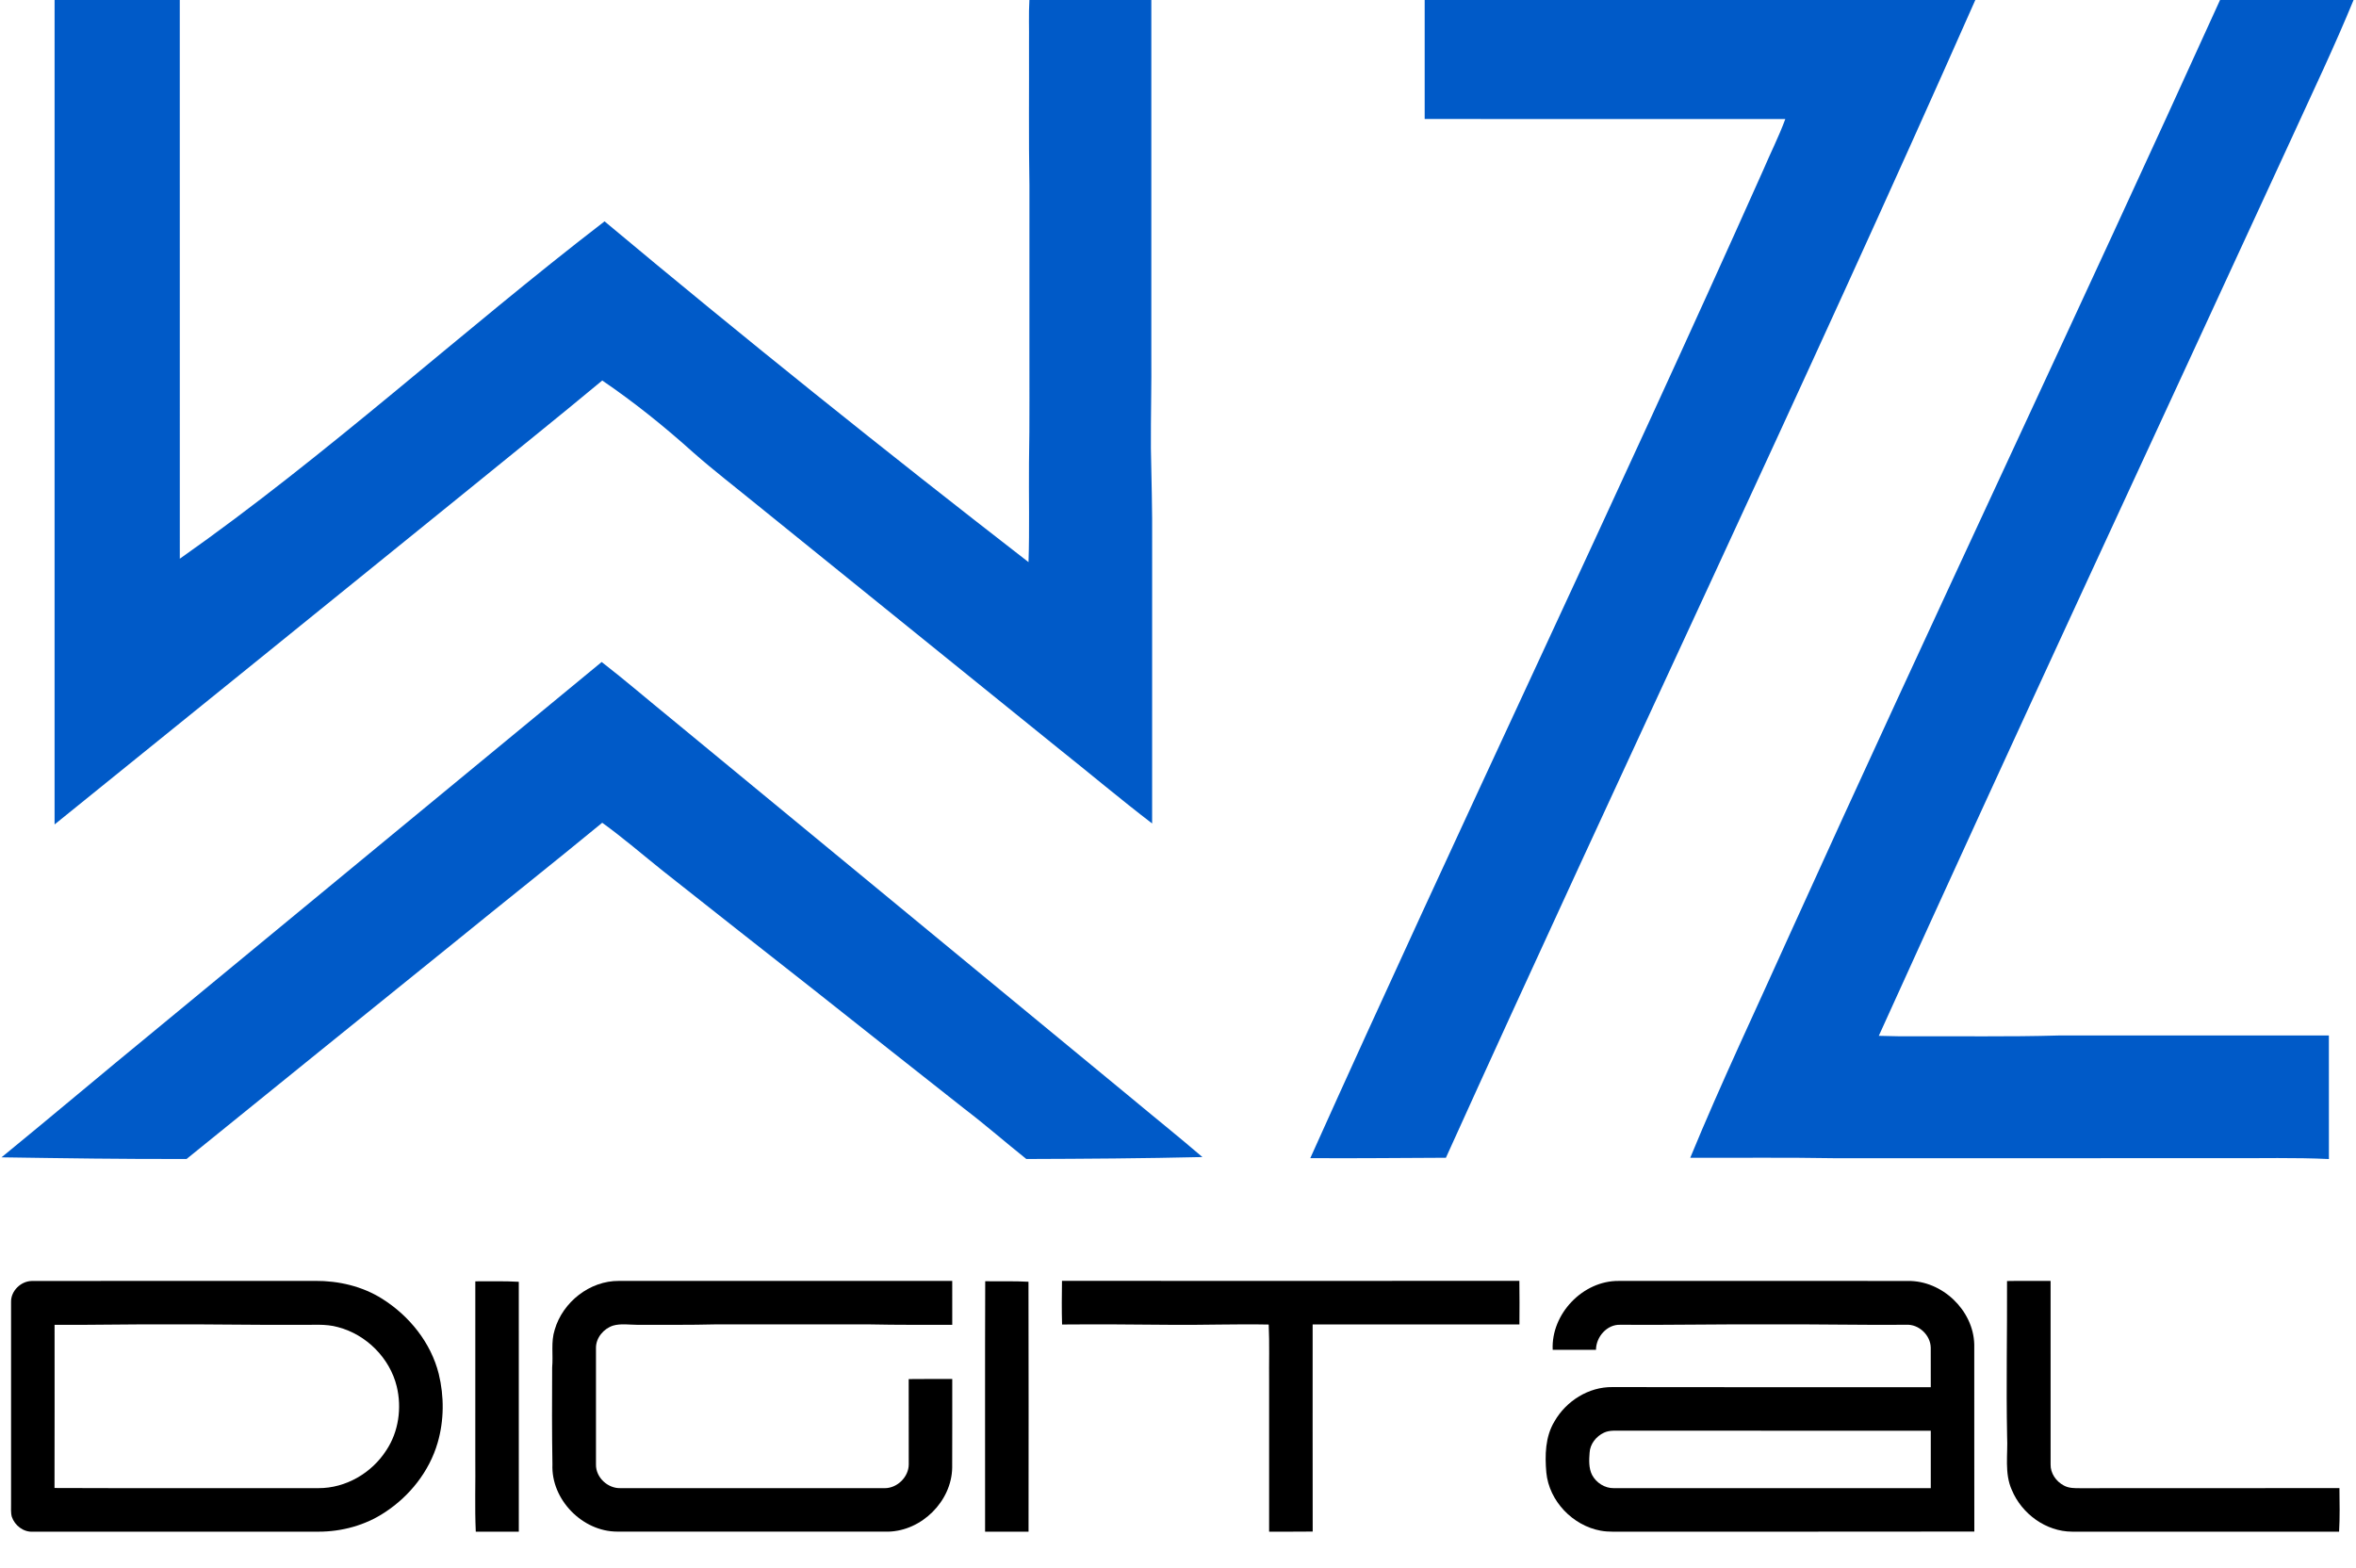
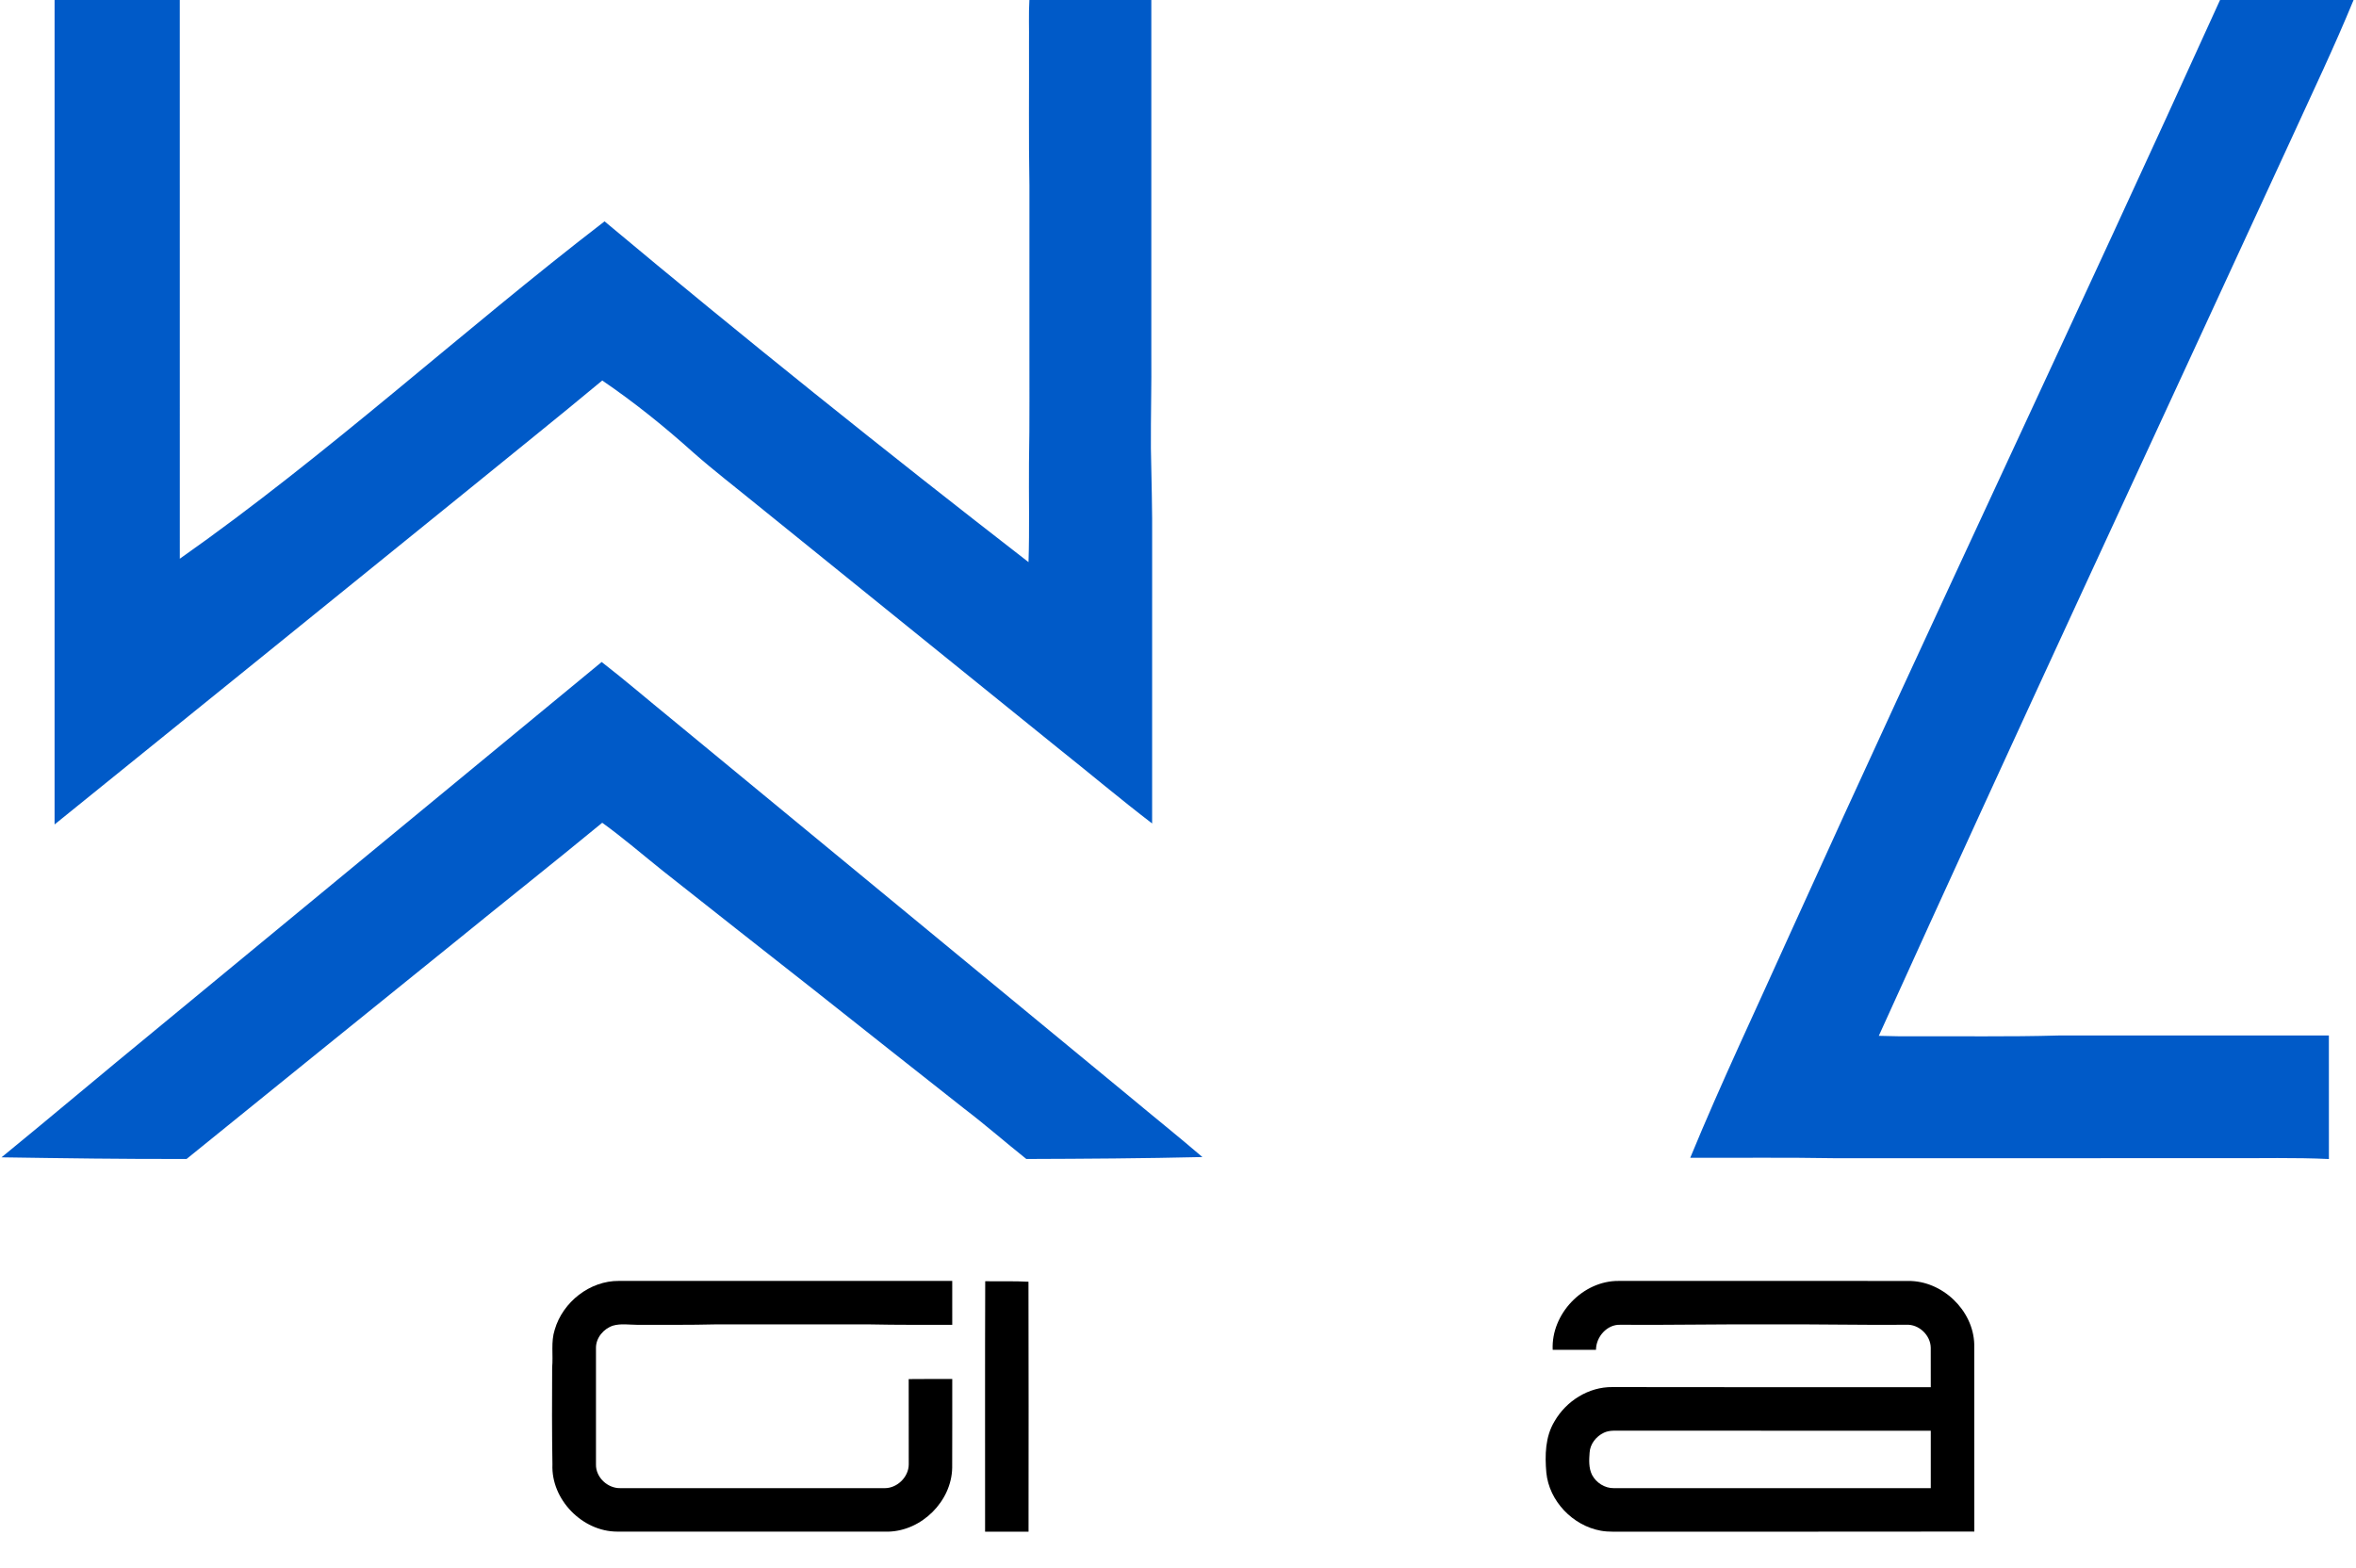
<svg xmlns="http://www.w3.org/2000/svg" width="1435pt" height="955pt" viewBox="0 0 1435 955" version="1.1">
  <g id="#005ac8ff">
    <path fill="#005ac8" opacity="1.00" d=" M 33.25 0.00 L 109.50 0.00 C 109.51 113.45 109.47 226.89 109.52 340.34 C 199.70 276.90 280.92 202.00 368.22 134.84 C 452.96 205.68 539.15 274.76 626.45 342.41 C 627.12 322.29 626.57 302.13 626.74 281.99 C 627.22 257.01 626.91 232.02 627.00 207.03 C 627.00 175.67 626.99 144.32 627.01 112.96 C 626.49 83.99 626.86 55.02 626.75 26.05 C 626.87 17.37 626.48 8.67 626.99 0.00 L 701.25 0.00 C 701.25 71.67 701.25 143.33 701.25 215.00 C 701.43 234.35 700.88 253.69 700.99 273.04 C 701.32 292.02 701.92 311.01 701.75 330.00 C 701.74 387.21 701.77 444.41 701.74 501.61 C 682.29 486.73 663.57 470.92 644.41 455.68 C 583.39 406.33 522.34 357.04 461.32 307.69 C 448.31 297.05 434.96 286.82 422.34 275.71 C 404.78 259.92 386.35 245.06 366.82 231.78 C 338.96 254.97 310.63 277.59 282.54 300.51 C 199.49 367.80 116.39 435.04 33.24 502.21 C 33.26 334.80 33.24 167.40 33.25 0.00 Z" />
-     <path fill="#005ac8" opacity="1.00" d=" M 867.75 0.00 L 1203.13 0.00 C 1098.58 236.41 987.21 469.72 880.68 705.24 C 853.14 705.33 825.62 705.67 798.08 705.47 C 888.50 504.27 983.91 305.34 1073.82 103.91 C 1078.26 93.42 1083.47 83.23 1087.39 72.53 C 1014.18 72.46 940.96 72.54 867.75 72.49 C 867.75 48.32 867.75 24.16 867.75 0.00 Z" />
    <path fill="#005ac8" opacity="1.00" d=" M 1352.19 0.00 L 1433.52 0.00 C 1421.88 28.36 1408.65 56.02 1395.91 83.90 C 1311.98 266.22 1227.12 448.12 1144.35 630.97 C 1150.22 631.00 1156.09 631.38 1161.97 631.25 C 1192.63 631.09 1223.30 631.65 1253.95 630.76 C 1308.79 630.74 1363.63 630.76 1418.48 630.75 C 1418.53 655.84 1418.48 680.93 1418.50 706.02 C 1397.67 705.03 1376.83 705.60 1355.98 705.50 C 1276.32 705.50 1196.66 705.49 1117.00 705.51 C 1087.84 704.99 1058.66 705.36 1029.50 705.25 C 1048.53 659.05 1070.02 613.93 1090.46 568.36 C 1176.53 378.37 1266.01 189.94 1352.19 0.00 Z" />
    <path fill="#005ac8" opacity="1.00" d=" M 366.47 403.25 C 380.76 414.33 394.46 426.14 408.49 437.55 C 501.63 514.37 594.86 591.10 687.98 667.94 C 702.74 680.27 717.78 692.28 732.37 704.81 C 696.63 705.65 660.87 705.87 625.12 705.99 C 612.49 695.93 600.35 685.28 587.50 675.49 C 556.96 651.39 526.39 627.32 495.93 603.12 C 465.06 578.98 434.36 554.63 403.58 530.37 C 391.35 520.61 379.52 510.32 366.80 501.18 C 336.88 525.82 306.47 549.87 276.41 574.35 C 222.14 618.20 167.84 662.03 113.64 705.98 C 76.06 706.09 38.49 705.55 0.92 704.98 C 32.10 679.50 62.83 653.48 93.98 627.97 C 184.82 553.08 275.60 478.10 366.47 403.25 Z" />
  </g>
  <g id="#000000ff">
-     <path fill="#000000" opacity="1.00" d=" M 19.25 780.31 C 76.82 780.16 134.40 780.30 191.97 780.24 C 206.23 780.15 220.71 783.51 232.84 791.18 C 249.29 801.54 262.43 817.82 267.22 836.84 C 270.59 850.59 270.52 865.26 266.55 878.88 C 261.47 896.35 249.46 911.43 234.30 921.30 C 222.43 929.15 208.13 933.02 193.96 933.01 C 135.98 932.99 78.01 932.99 20.04 933.01 C 14.33 933.39 8.99 929.25 7.20 923.96 C 6.48 921.35 6.80 918.60 6.74 915.94 C 6.75 874.97 6.76 833.99 6.74 793.02 C 6.61 786.37 12.67 780.45 19.25 780.31 M 33.24 807.01 C 33.22 840.14 33.32 873.27 33.20 906.40 C 86.78 906.62 140.37 906.45 193.96 906.49 C 210.54 906.57 226.47 897.29 235.31 883.40 C 242.83 872.10 244.80 857.61 241.64 844.52 C 237.42 827.22 223.09 812.92 205.91 808.42 C 198.13 806.20 189.99 807.22 182.02 807.00 C 155.35 807.18 128.70 806.58 102.03 806.75 C 79.09 806.59 56.18 807.16 33.24 807.01 Z" />
-     <path fill="#000000" opacity="1.00" d=" M 289.51 780.51 C 298.33 780.57 307.17 780.26 315.99 780.80 C 316.01 831.53 316.00 882.27 316.00 933.00 C 307.26 933.00 298.53 933.00 289.79 933.00 C 289.11 918.02 289.69 903.01 289.50 888.02 C 289.50 852.18 289.49 816.34 289.51 780.51 Z" />
    <path fill="#000000" opacity="1.00" d=" M 337.87 809.98 C 342.77 793.12 359.24 780.11 376.96 780.26 C 444.63 780.23 512.31 780.26 579.99 780.24 C 580.01 789.16 579.99 798.08 580.00 807.00 C 563.33 806.99 546.67 807.11 530.01 806.75 C 498.65 806.75 467.30 806.75 435.94 806.74 C 419.98 807.14 404.01 806.97 388.04 807.00 C 383.18 806.98 378.19 806.12 373.43 807.48 C 367.72 809.32 363.03 814.79 363.00 820.93 C 363.00 844.65 363.00 868.37 363.00 892.10 C 362.84 899.97 370.25 906.82 378.05 906.49 C 431.69 906.50 485.33 906.50 538.97 906.50 C 546.60 906.47 553.51 899.60 553.50 891.96 C 553.48 874.66 553.53 857.35 553.47 840.06 C 562.31 839.93 571.15 840.03 580.00 840.00 C 579.98 858.03 580.05 876.05 579.96 894.08 C 579.60 914.50 561.38 932.52 541.03 932.99 C 486.01 932.99 430.99 933.03 375.97 932.97 C 354.67 932.98 335.55 913.35 336.48 892.02 C 336.14 872.35 336.21 852.66 336.31 832.99 C 337.02 825.33 335.45 817.43 337.87 809.98 Z" />
    <path fill="#000000" opacity="1.00" d=" M 600.08 780.45 C 608.86 780.62 617.65 780.26 626.43 780.77 C 626.58 831.52 626.49 882.26 626.47 933.00 C 617.65 932.99 608.83 933.01 600.00 933.00 C 600.05 882.15 599.89 831.30 600.08 780.45 Z" />
-     <path fill="#000000" opacity="1.00" d=" M 646.84 780.22 C 739.70 780.27 832.56 780.29 925.42 780.21 C 925.58 789.06 925.50 797.91 925.46 806.77 C 883.48 806.73 841.49 806.75 799.51 806.76 C 799.51 848.82 799.46 890.88 799.54 932.94 C 790.69 933.08 781.85 932.96 773.00 933.00 C 772.99 902.65 773.00 872.31 773.00 841.96 C 772.87 830.25 773.28 818.53 772.75 806.84 C 752.84 806.44 732.95 807.20 713.05 807.00 C 691.00 806.79 668.94 806.62 646.89 806.81 C 646.62 797.95 646.72 789.08 646.84 780.22 Z" />
    <path fill="#000000" opacity="1.00" d=" M 945.72 822.24 C 944.67 800.41 964.07 780.03 985.98 780.27 C 1044.68 780.25 1103.39 780.21 1162.09 780.29 C 1182.89 779.98 1201.96 798.11 1202.49 818.93 C 1202.54 856.93 1202.45 894.94 1202.53 932.94 C 1131.69 933.08 1060.85 932.96 990.01 933.00 C 985.01 932.91 979.98 933.33 975.04 932.43 C 957.96 929.36 943.52 914.38 941.84 896.98 C 940.93 886.46 941.15 875.14 946.80 865.85 C 953.88 853.44 967.59 844.76 982.05 844.93 C 1046.69 845.08 1111.35 844.97 1176.00 845.00 C 1175.97 836.99 1176.04 828.98 1175.98 820.97 C 1175.89 813.33 1168.72 806.50 1161.04 806.98 C 1133.38 807.20 1105.73 806.56 1078.07 806.75 C 1047.70 806.56 1017.34 807.20 986.97 806.98 C 978.80 806.63 972.12 814.35 972.09 822.24 C 963.30 822.26 954.51 822.25 945.72 822.24 M 976.88 872.74 C 972.19 874.95 968.47 879.62 968.20 884.90 C 967.86 889.41 967.61 894.24 969.68 898.41 C 972.24 903.24 977.49 906.61 983.02 906.50 C 1047.35 906.49 1111.67 906.51 1176.00 906.49 C 1176.00 894.83 1176.00 883.17 1176.00 871.51 C 1113.34 871.49 1050.68 871.51 988.02 871.50 C 984.29 871.54 980.35 871.07 976.88 872.74 Z" />
-     <path fill="#000000" opacity="1.00" d=" M 1222.45 780.33 C 1231.29 780.14 1240.14 780.31 1248.98 780.24 C 1249.02 817.50 1248.99 854.76 1248.99 892.02 C 1248.84 897.41 1252.34 902.43 1257.03 904.88 C 1260.05 906.57 1263.64 906.53 1267.01 906.52 C 1319.65 906.44 1372.28 906.58 1424.91 906.45 C 1425.00 915.29 1425.21 924.16 1424.70 933.00 C 1370.46 933.00 1316.23 932.99 1262.00 933.00 C 1246.13 932.93 1231.40 922.11 1225.38 907.64 C 1220.74 897.37 1223.05 885.89 1222.50 875.02 C 1221.88 843.46 1222.58 811.89 1222.45 780.33 Z" />
  </g>
</svg>